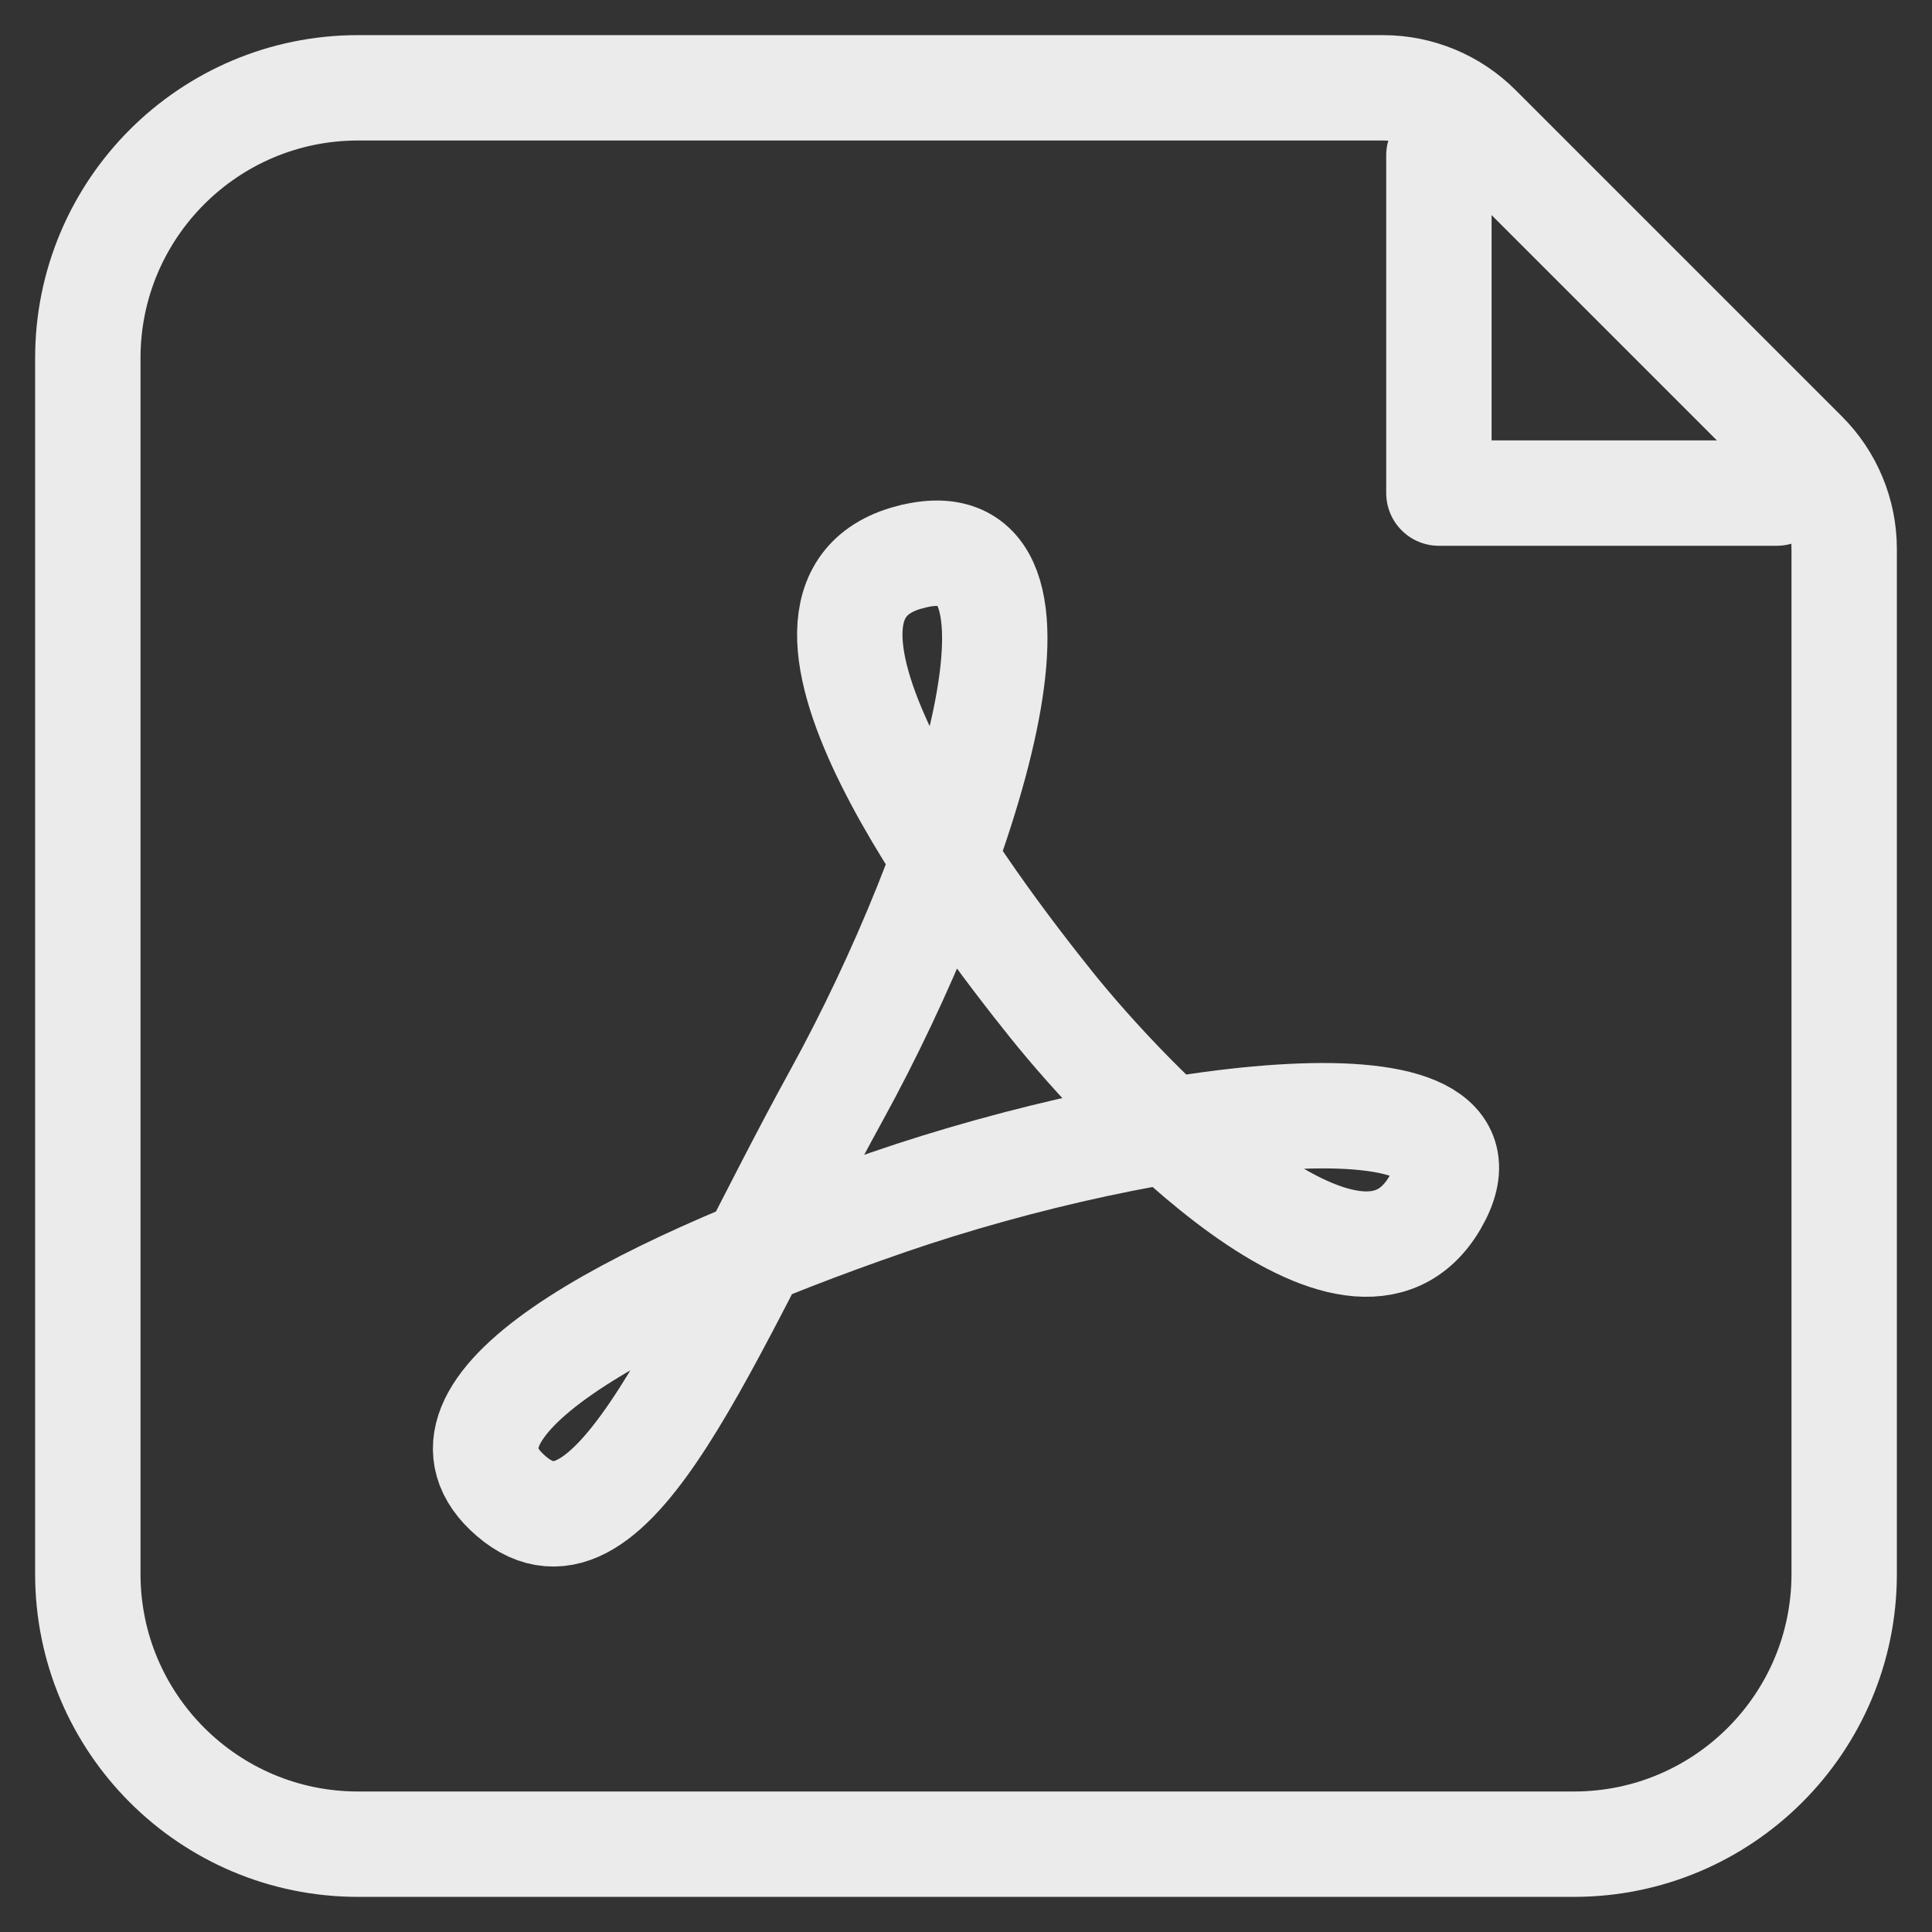
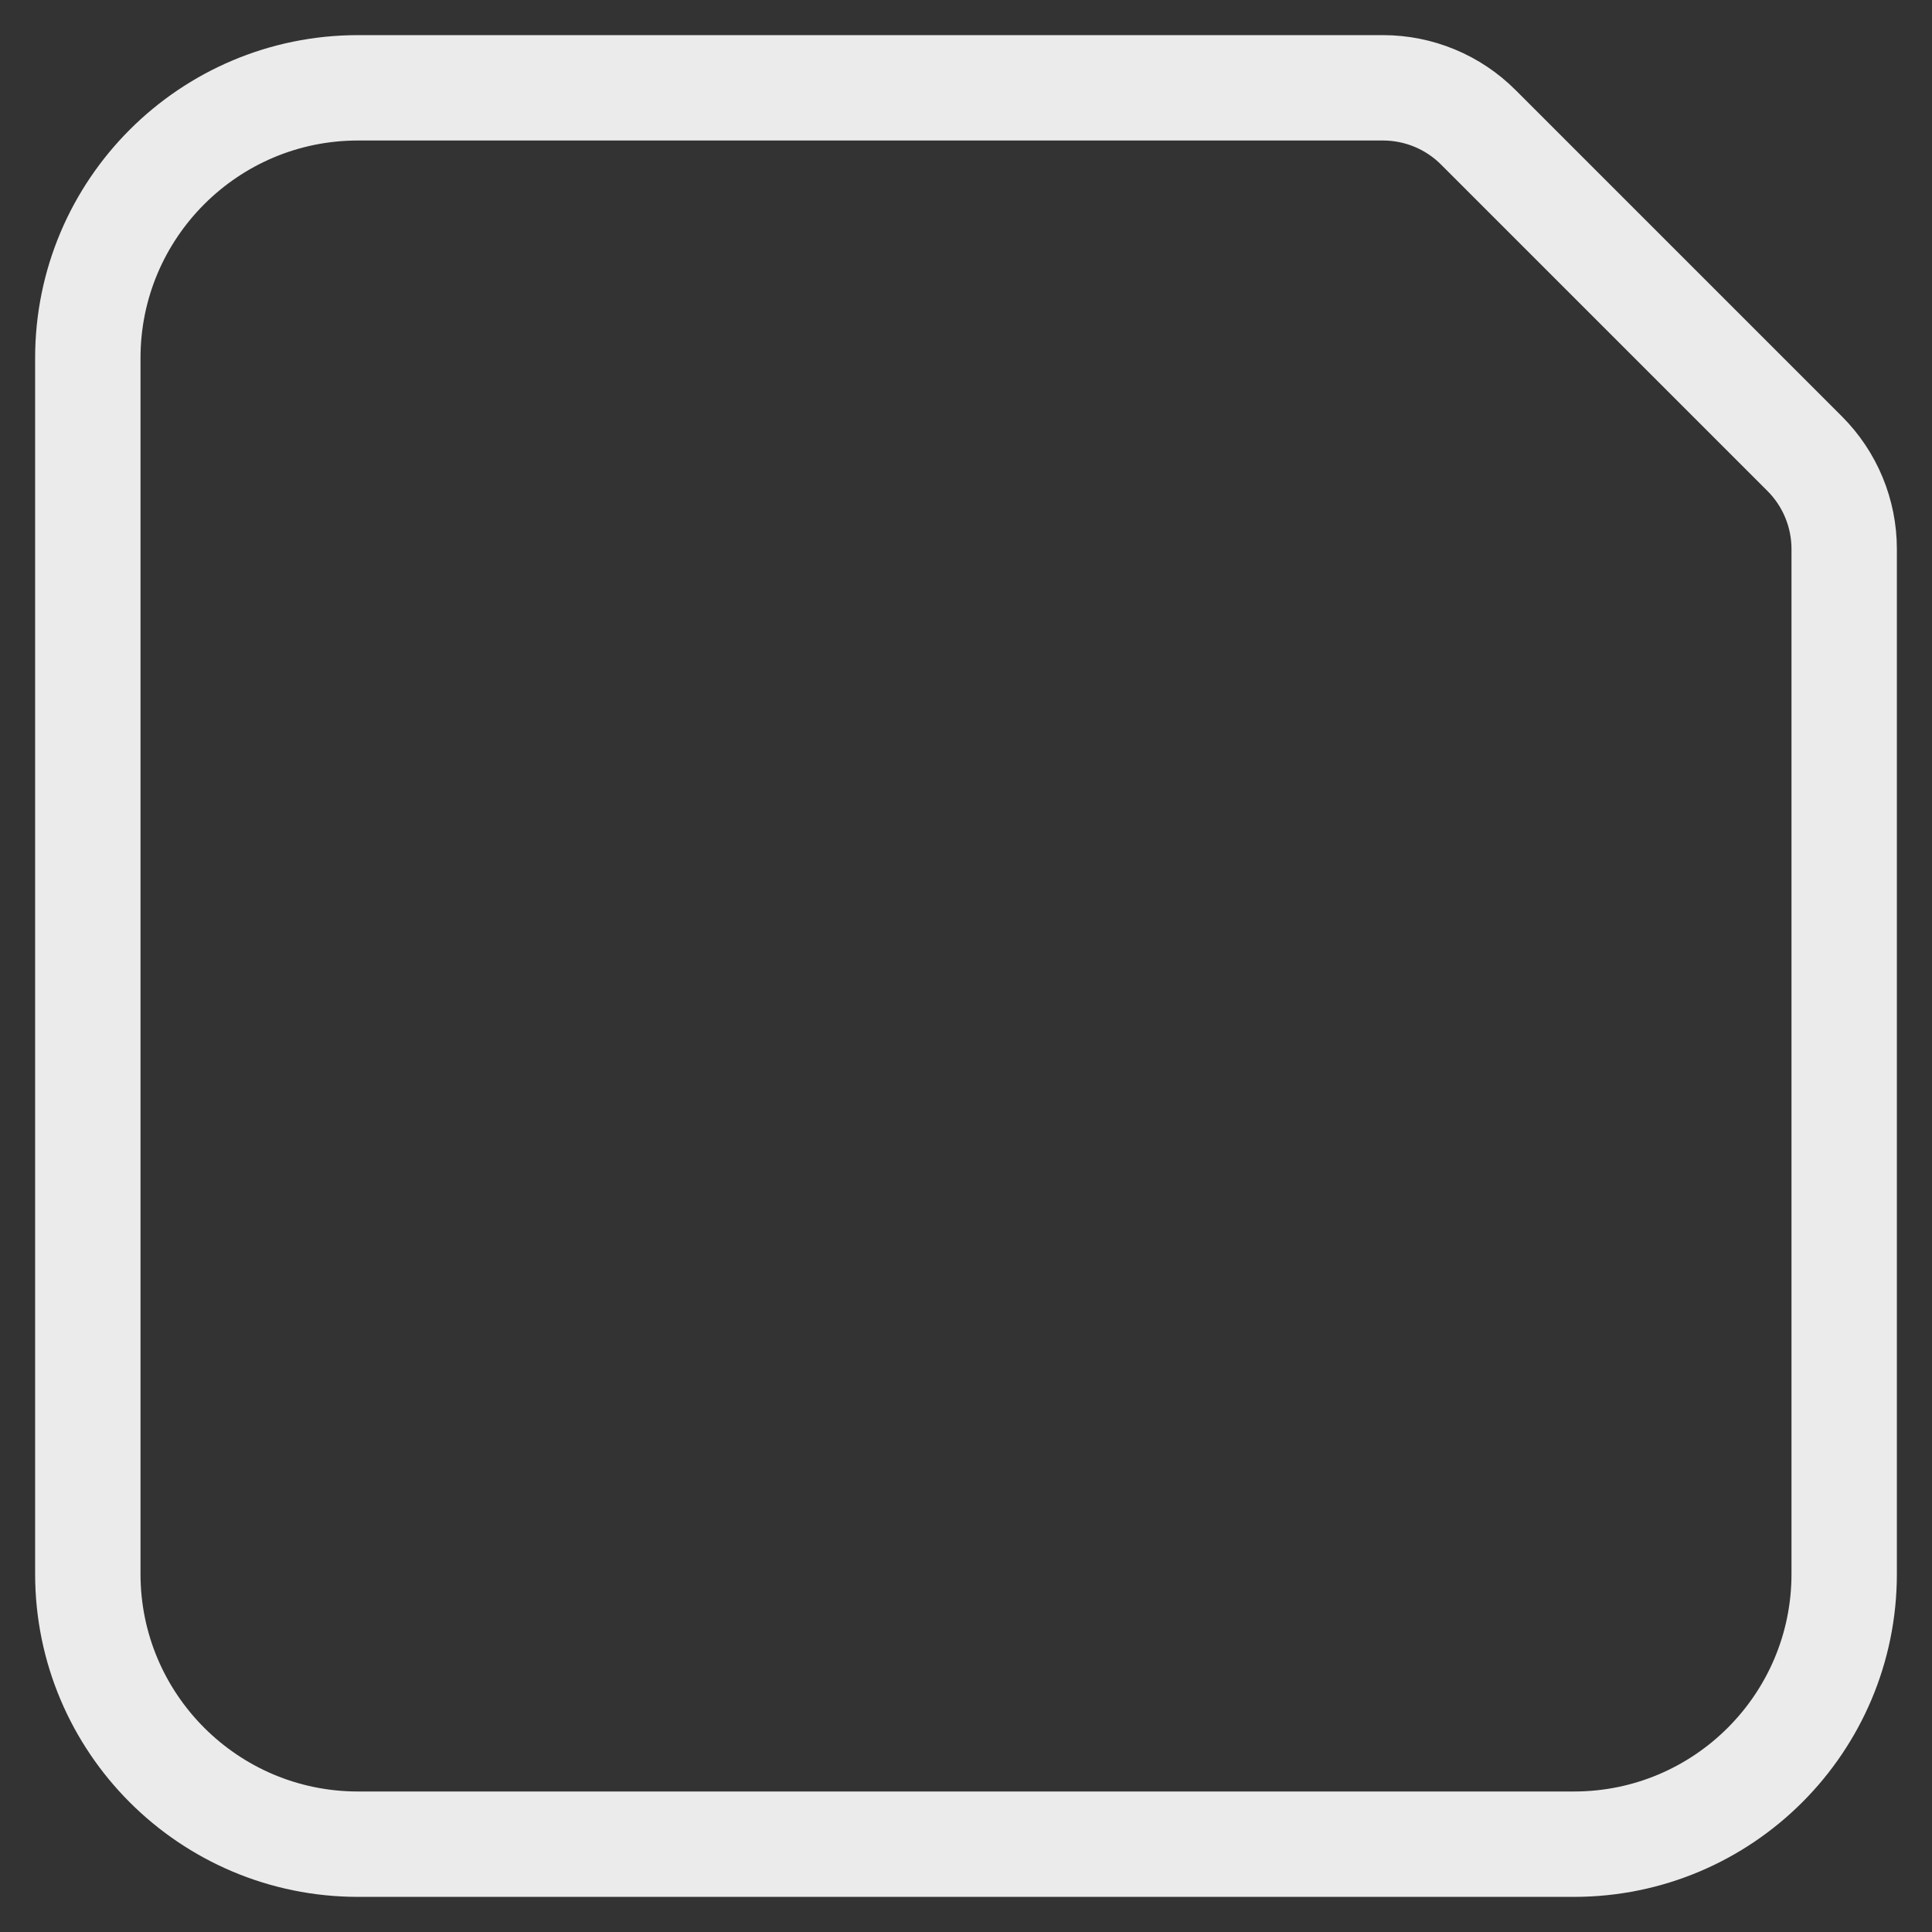
<svg xmlns="http://www.w3.org/2000/svg" width="22" height="22" viewBox="0 0 22 22" fill="none">
  <rect x="0" y="0" width="22" height="22" fill="#333333" stroke="none" />
  <g opacity="0.9">
    <path fill-rule="evenodd" clip-rule="evenodd" d="M4.077 1H15.748C16.156 1 16.547 1.162 16.835 1.451L20.549 5.165C20.838 5.453 21 5.844 21 6.252V17.923C21 19.622 19.622 21 17.923 21H4.077C2.378 21 1 19.622 1 17.923V4.077C1 2.378 2.378 1 4.077 1Z" stroke="white" stroke-width="1.2" />
-     <path d="M16.385 1.769V5.615H20.231" stroke="white" stroke-width="1.2" stroke-linecap="round" stroke-linejoin="round" />
-     <path fill-rule="evenodd" clip-rule="evenodd" d="M10.358 6.345C12.277 5.831 11 9.791 9.523 12.477C8.046 15.163 6.982 18.029 5.823 17.038C4.666 16.049 7.103 14.729 10.109 13.692C13.114 12.655 17.254 12.123 16.342 13.692C15.429 15.261 12.846 12.531 11.972 11.441C11.1 10.354 8.437 6.857 10.357 6.345H10.358Z" stroke="white" stroke-width="1.2" />
  </g>
</svg>